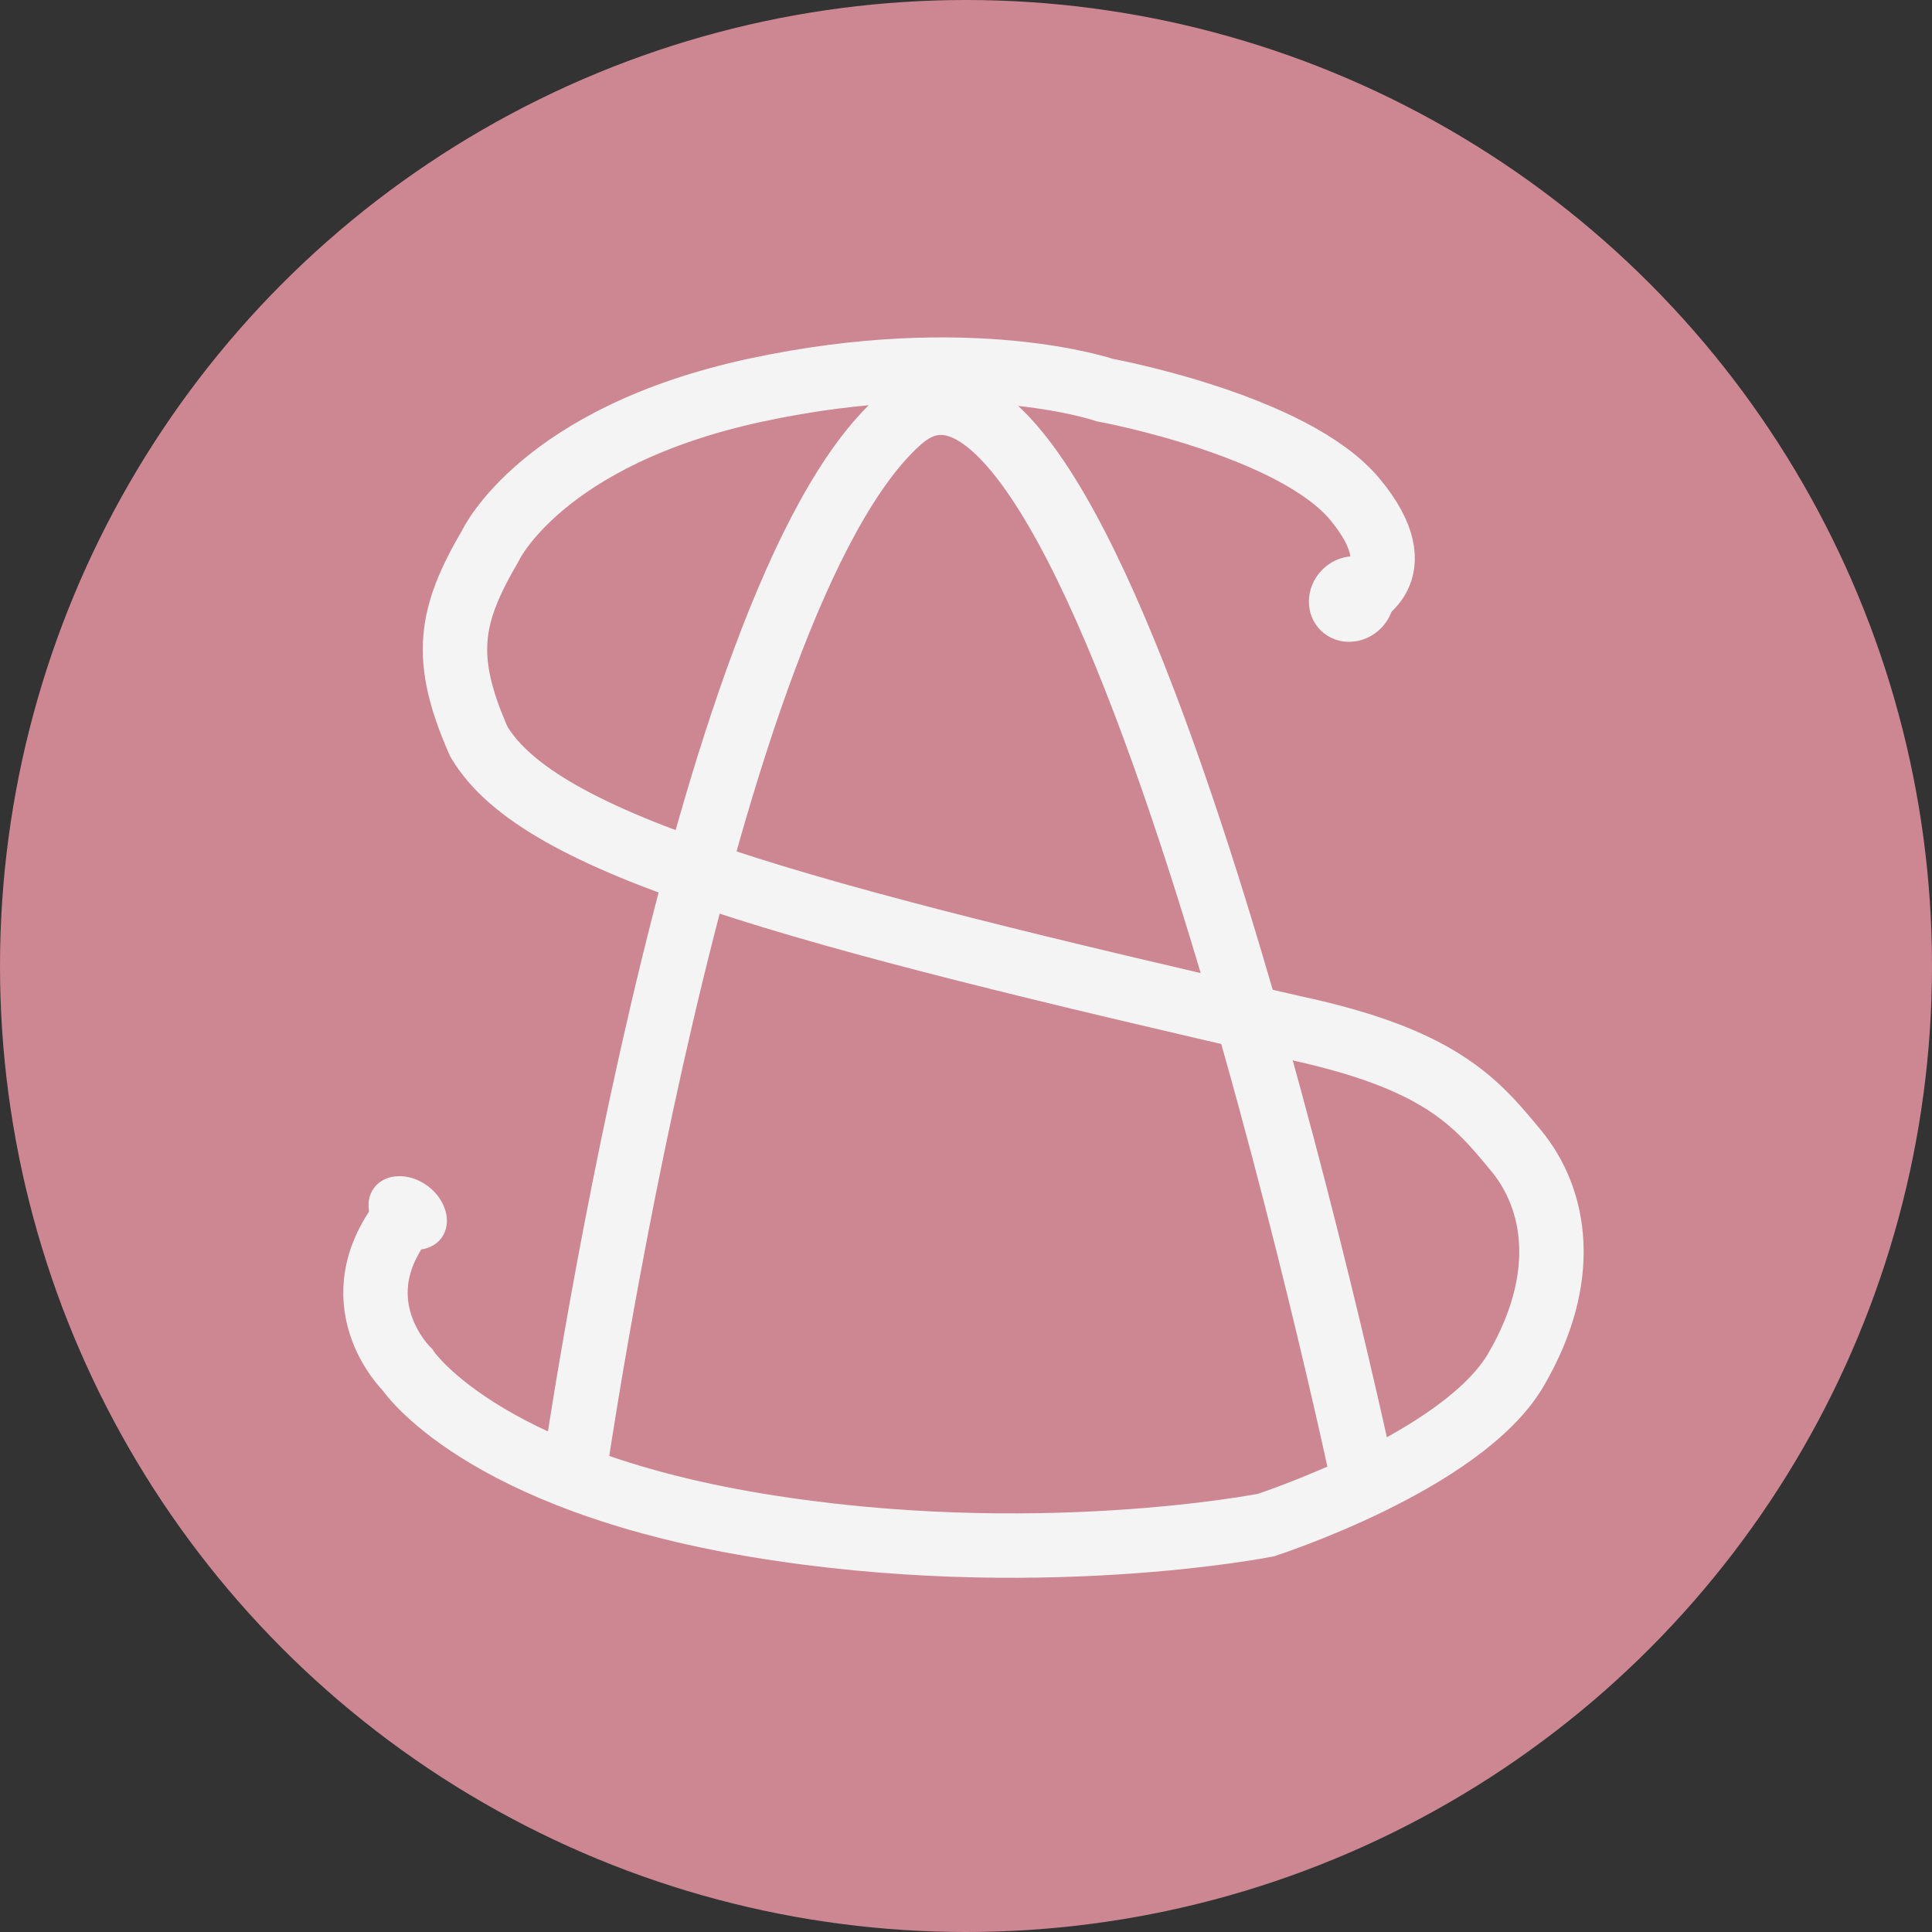
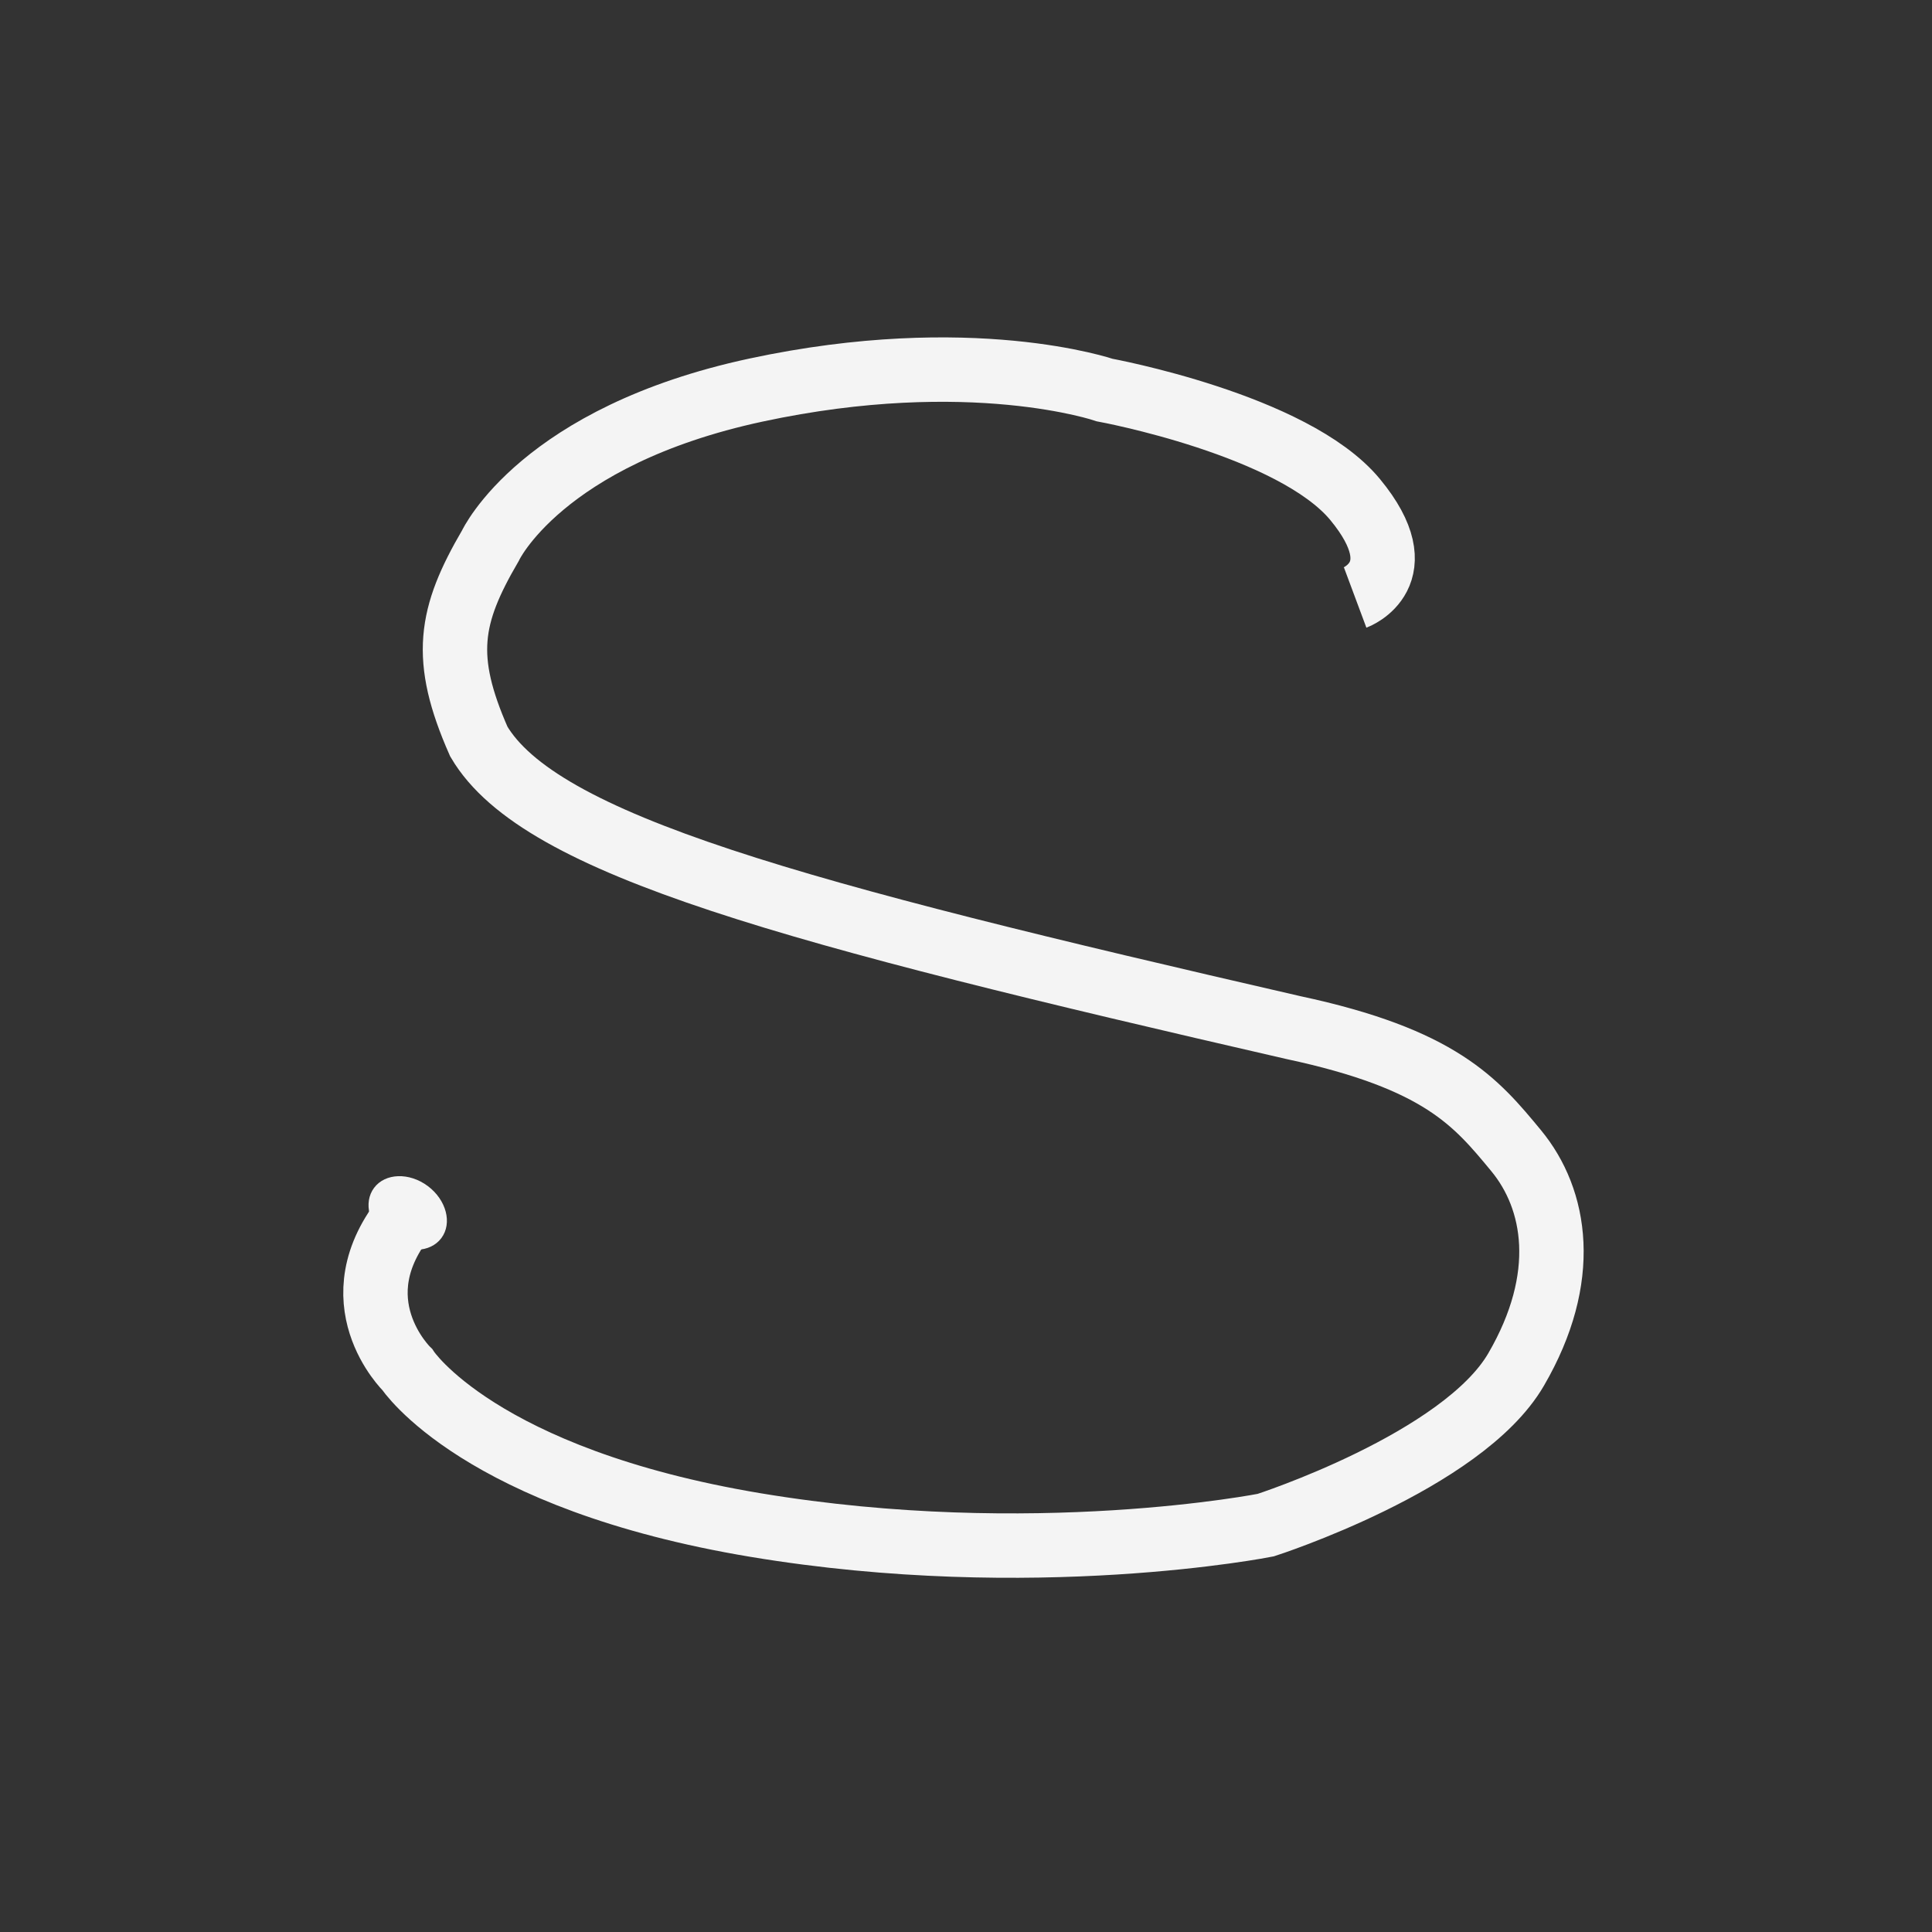
<svg xmlns="http://www.w3.org/2000/svg" width="60" height="60" viewBox="0 0 60 60" fill="none">
  <rect x="0" y="0" width="60" height="60" fill="#333333" stroke="none" />
-   <circle cx="30" cy="30" r="30" fill="#CC8792" />
  <path d="M12.648 37.702C10.426 40.386 12.648 42.533 12.648 42.533C12.648 42.533 14.87 45.932 23.478 47.364C32.087 48.795 39.308 47.364 39.308 47.364C39.308 47.364 45.417 45.396 47.083 42.533C48.75 39.67 48.332 37.244 47.083 35.733C45.835 34.223 44.731 32.888 40.163 31.912C24.638 28.345 16.767 26.252 14.87 23.029C13.726 20.433 13.956 19.127 15.23 16.946C15.23 16.946 16.813 13.546 23.478 12.114C30.143 10.683 34.309 12.114 34.309 12.114C34.309 12.114 40.163 13.188 42.085 15.514C44.006 17.84 42.085 18.556 42.085 18.556" stroke="#F4F4F4" stroke-width="2" />
-   <path d="M17.805 45.913C17.805 45.913 21.718 18.522 27.952 13.043C34.186 7.565 42.327 45.913 42.327 45.913" stroke="#F4F4F4" stroke-width="2" />
  <ellipse cx="12.662" cy="37.67" rx="1.304" ry="1.043" transform="rotate(36.742 12.662 37.67)" fill="#F4F4F4" />
-   <ellipse cx="41.975" cy="18.603" rx="1.287" ry="1.367" transform="rotate(-136.18 41.975 18.603)" fill="#F4F4F4" />
</svg>